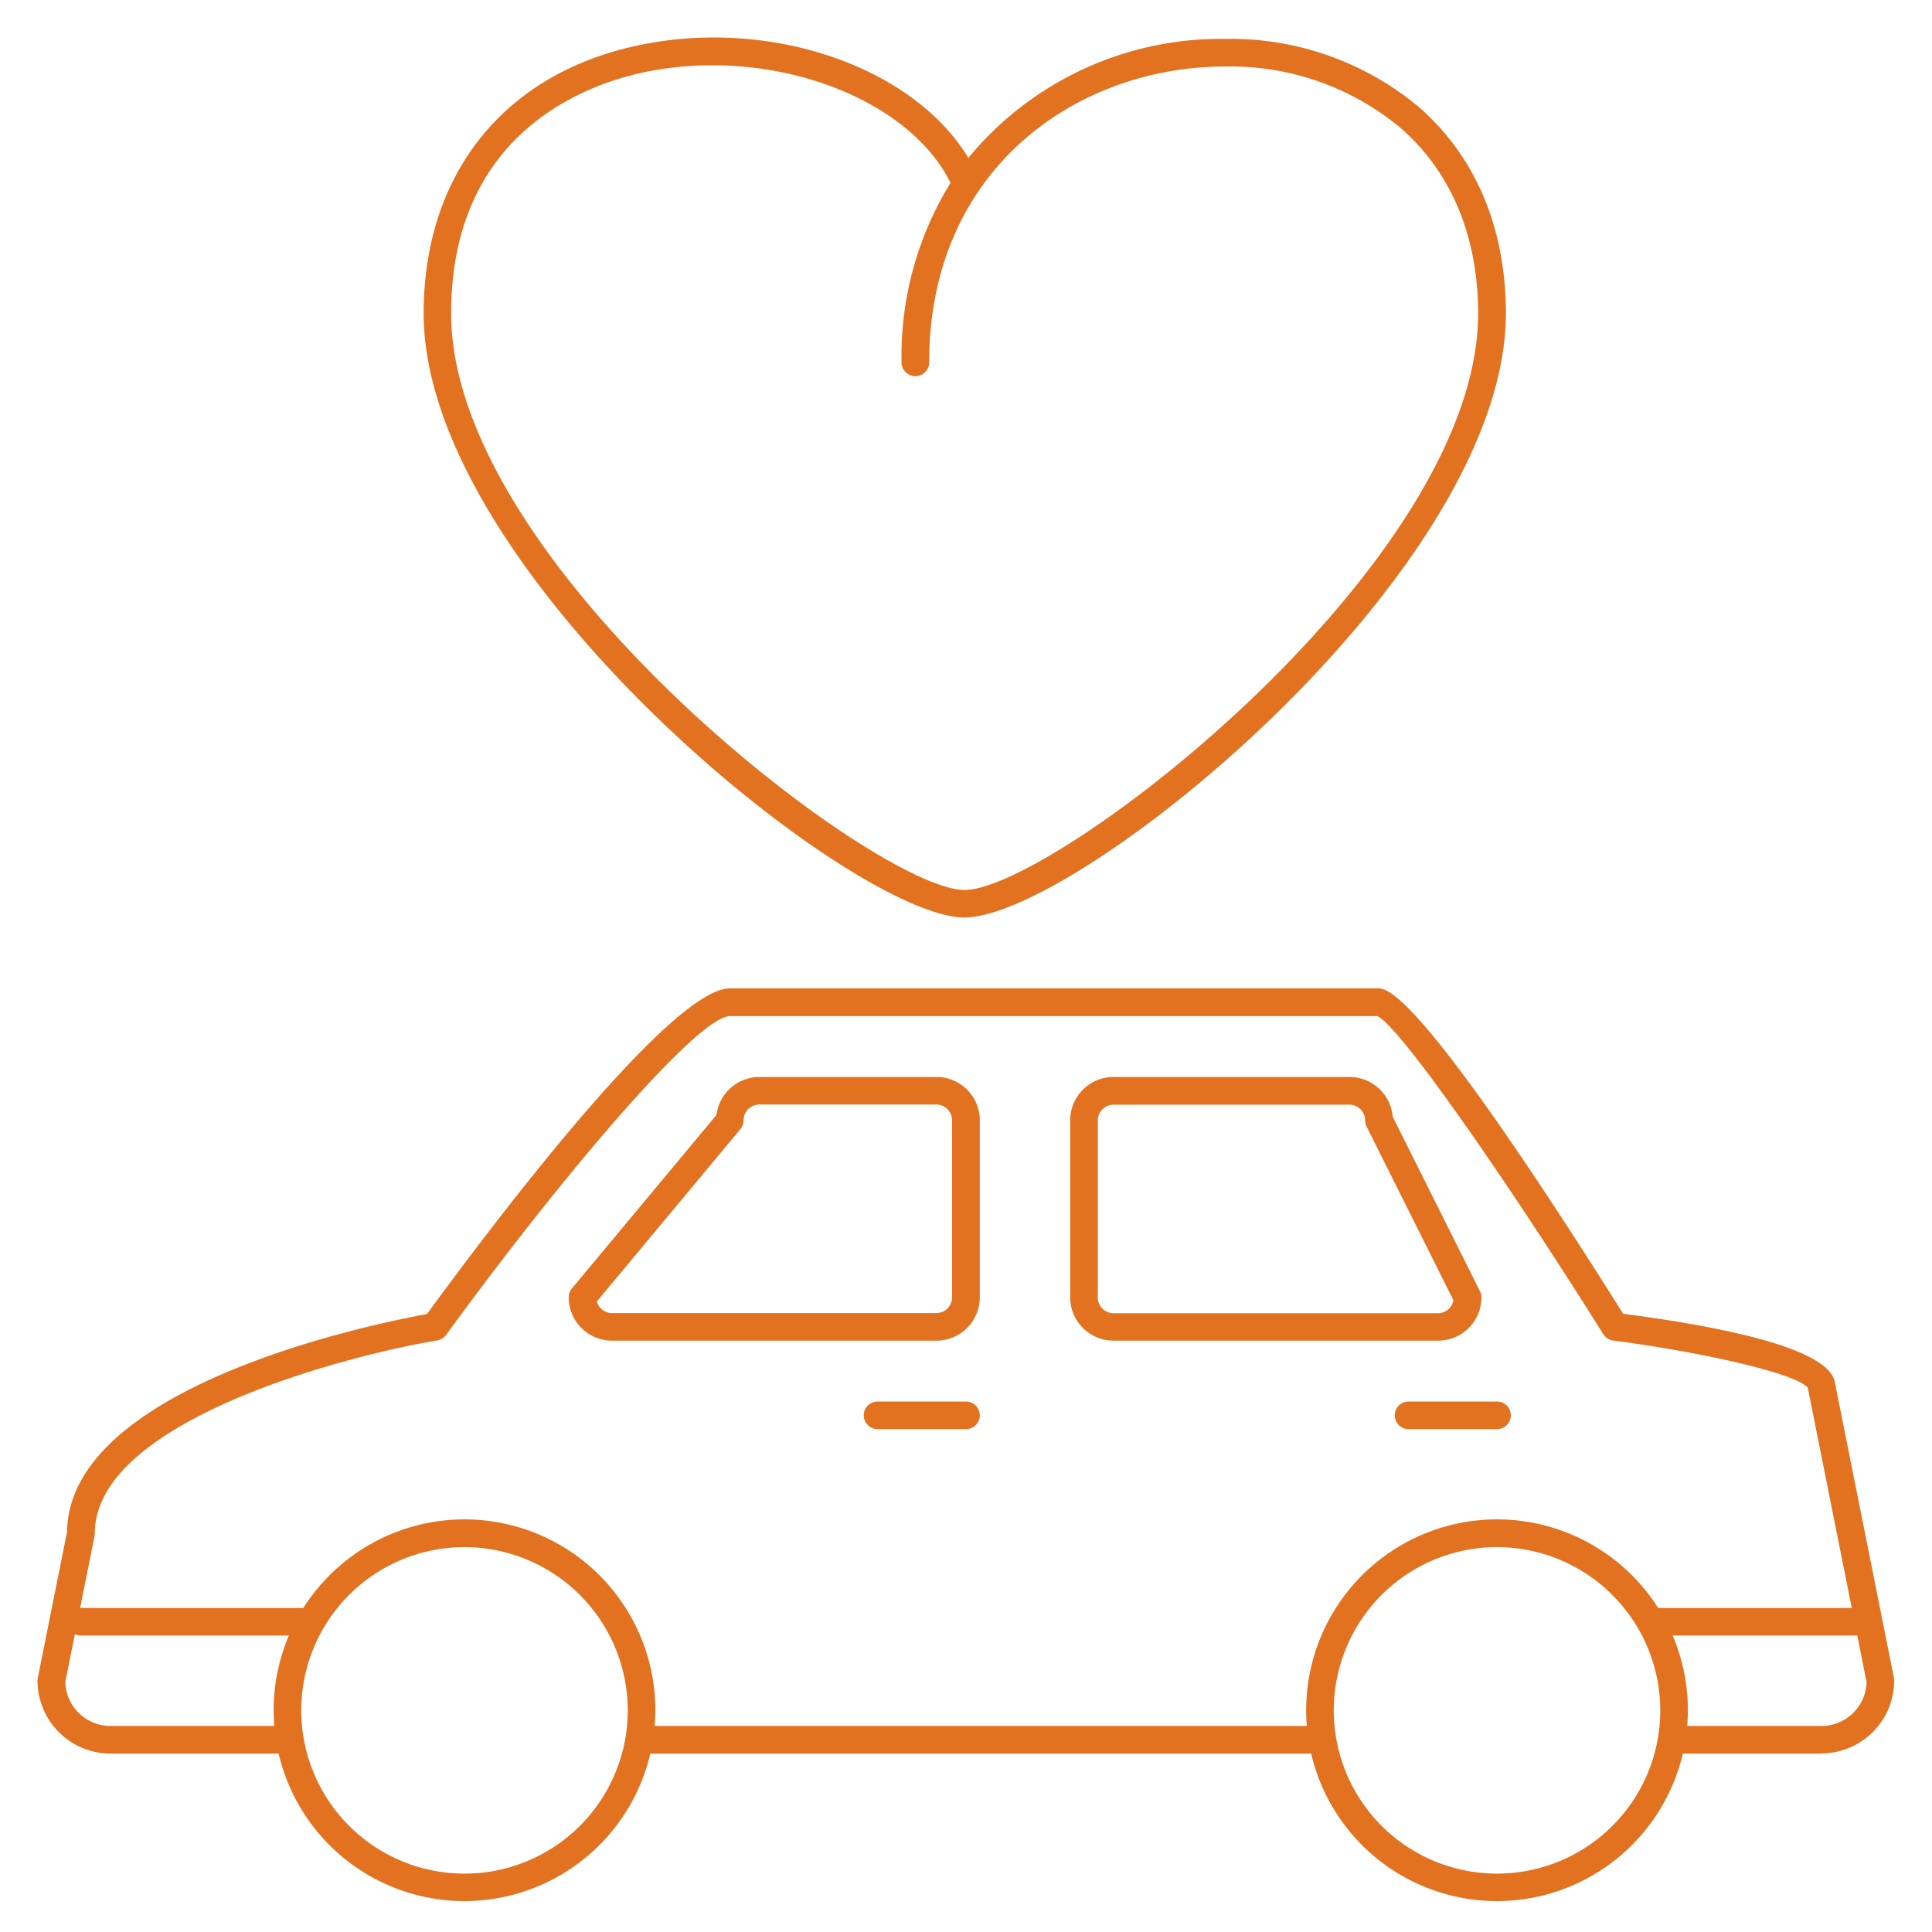
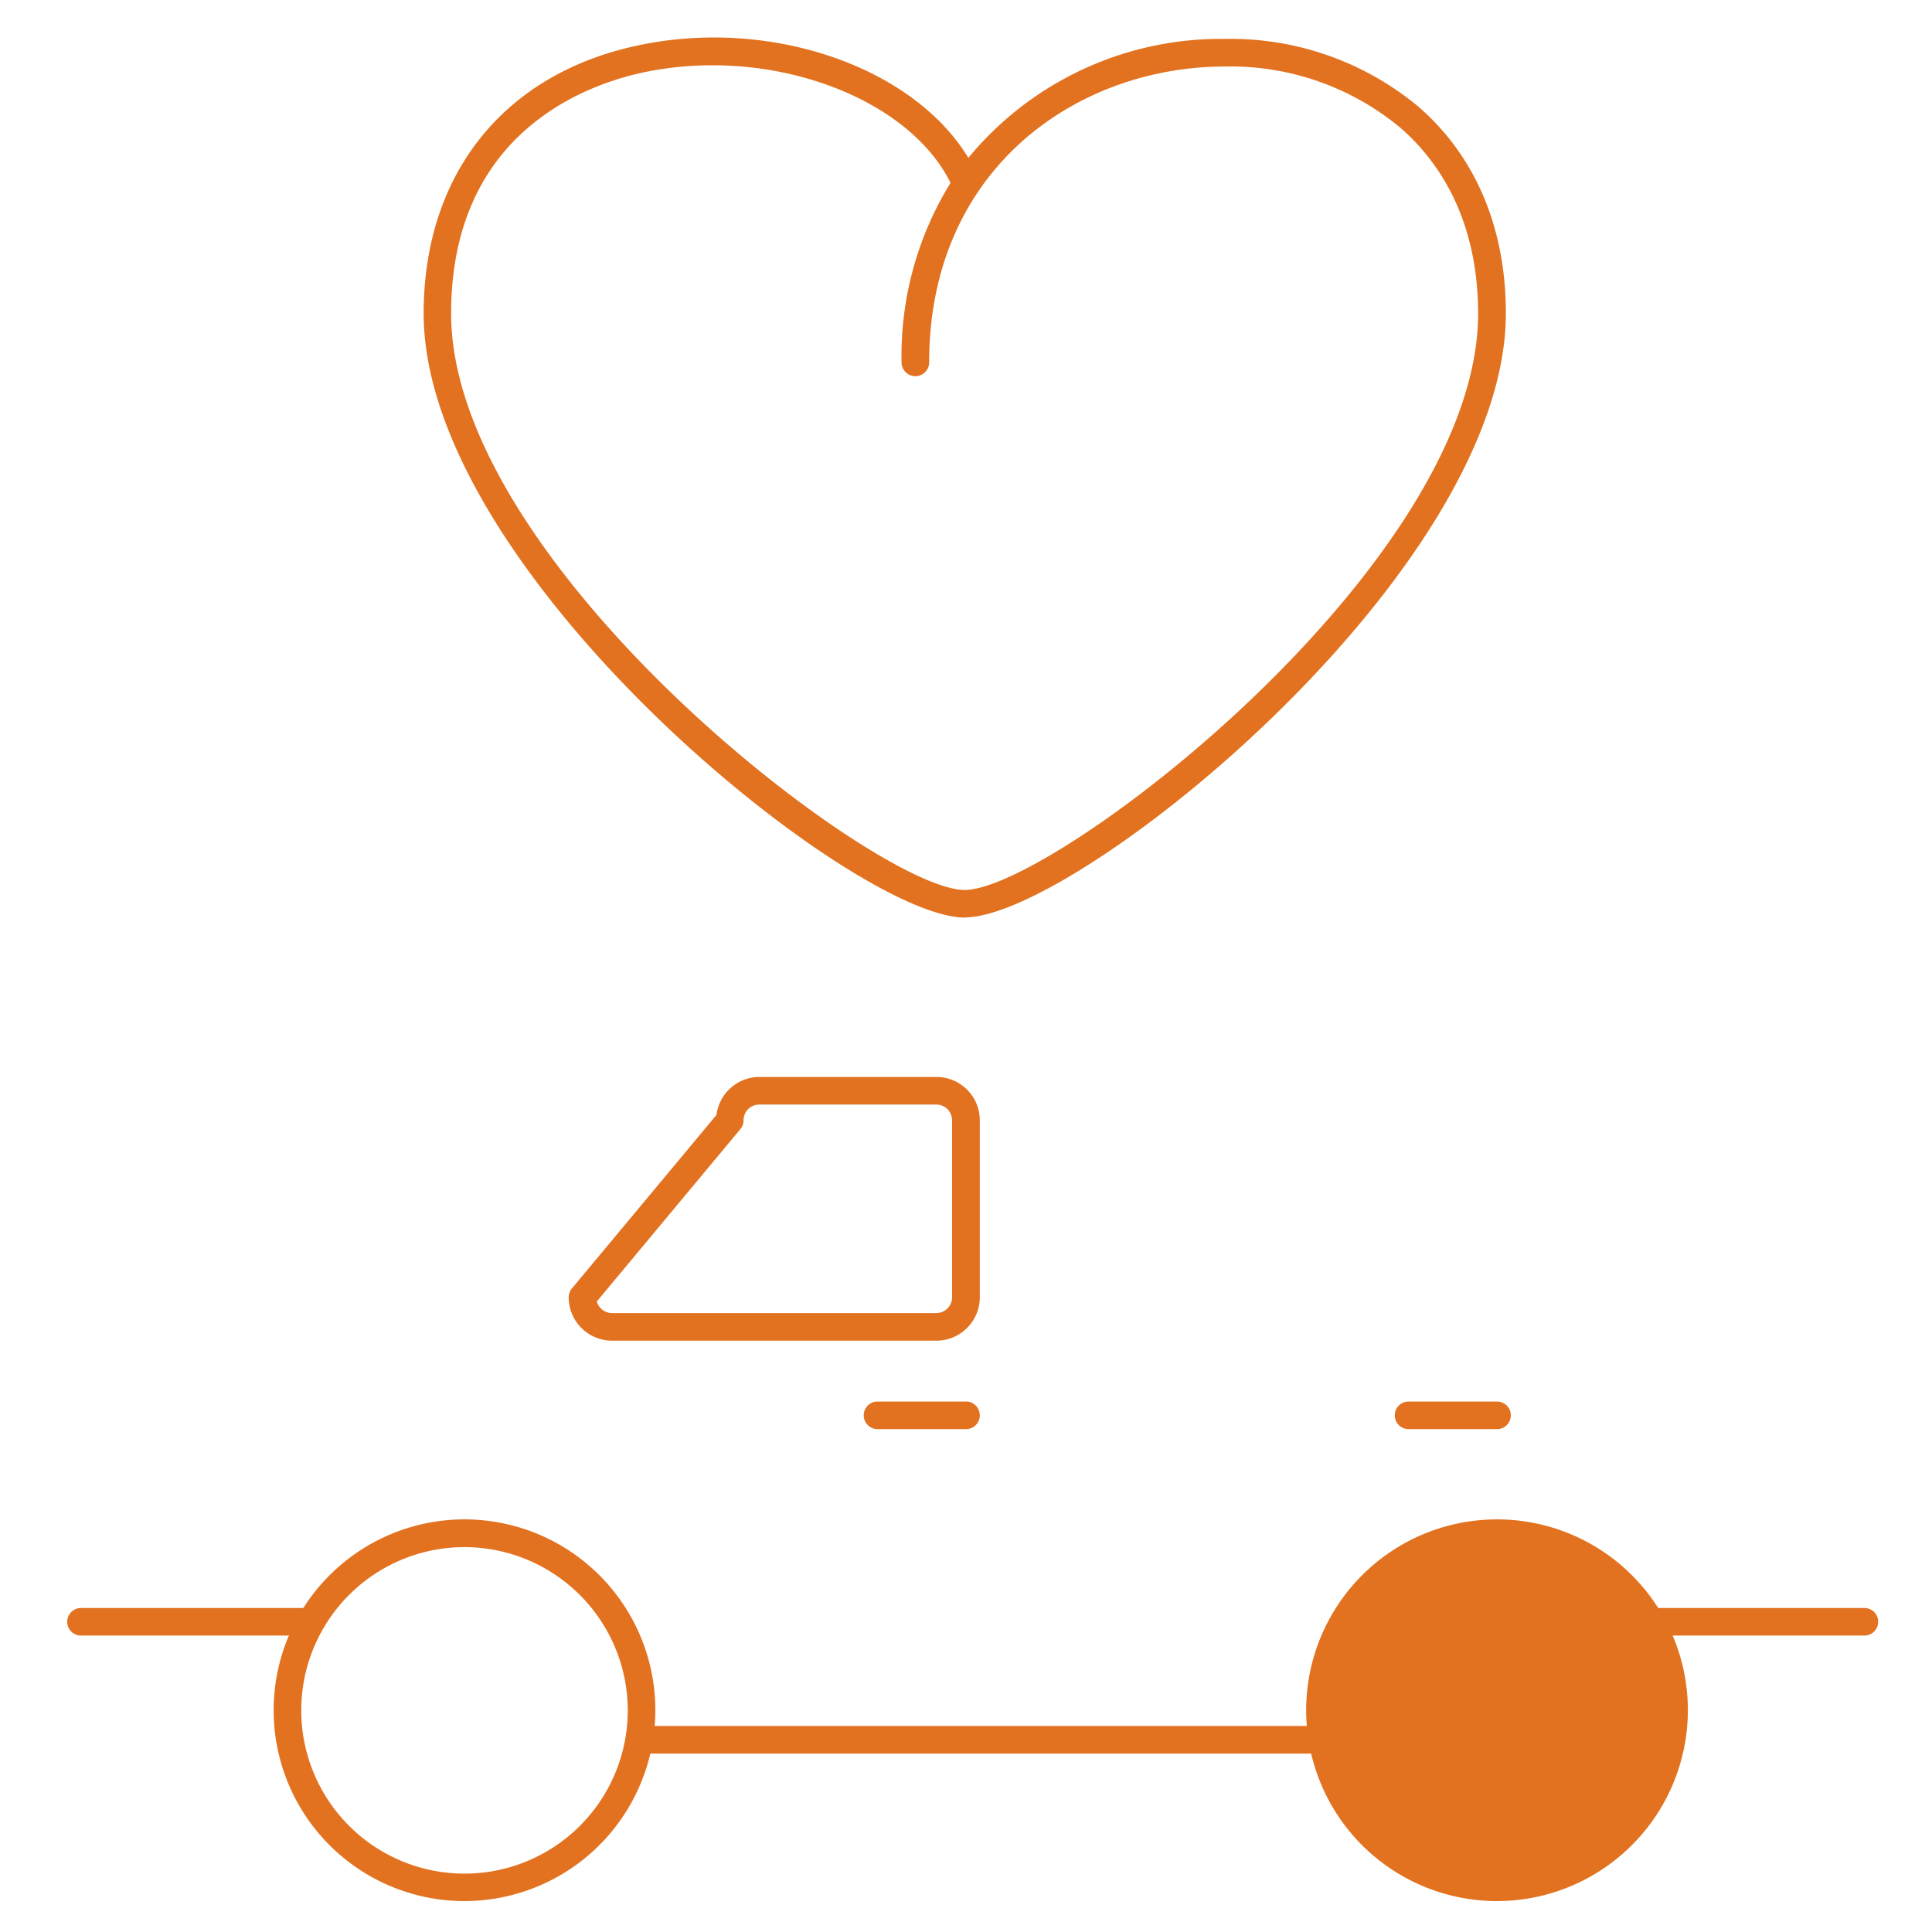
<svg xmlns="http://www.w3.org/2000/svg" id="carlove" width="140" height="140" viewBox="0 0 140 140">
  <rect id="長方形_1310" data-name="長方形 1310" width="140" height="140" fill="none" />
  <path id="パス_1097" data-name="パス 1097" d="M69.91,66.49c-8.16,0-39.21-25.03-39.21-43.77,0-10.08,5.79-17.35,15.49-19.42,9.65-2.07,19.99,1.55,23.98,8.14a23.7,23.7,0,0,1,18.6-8.62,21.27,21.27,0,0,1,14.05,4.94c4.12,3.6,6.3,8.77,6.3,14.95,0,18.74-31.05,43.77-39.21,43.77ZM51.63,4.73a24.405,24.405,0,0,0-5.03.52c-4.18.9-13.91,4.39-13.91,17.47,0,18.23,30.79,41.77,37.21,41.77s37.21-23.54,37.21-41.77c0-5.59-1.94-10.24-5.62-13.45A19.258,19.258,0,0,0,88.76,4.82c-10.65,0-21.43,7.36-21.43,21.44a1,1,0,1,1-2,0,23.87,23.87,0,0,1,3.55-13.01c-2.55-5.14-9.75-8.52-17.25-8.52Z" fill="#e27220" />
-   <path id="パス_1098" data-name="パス 1098" d="M108.48,137.76a13.83,13.83,0,1,1,13.83-13.83A13.847,13.847,0,0,1,108.48,137.76Zm0-25.65a11.83,11.83,0,1,0,11.83,11.83,11.847,11.847,0,0,0-11.83-11.83Z" fill="#e27220" />
+   <path id="パス_1098" data-name="パス 1098" d="M108.48,137.76a13.83,13.83,0,1,1,13.83-13.83A13.847,13.847,0,0,1,108.48,137.76Zm0-25.65Z" fill="#e27220" />
  <path id="パス_1099" data-name="パス 1099" d="M33.66,137.76a13.83,13.83,0,1,1,13.83-13.83,13.847,13.847,0,0,1-13.83,13.83Zm0-25.65a11.83,11.83,0,1,0,11.83,11.83,11.847,11.847,0,0,0-11.83-11.83Z" fill="#e27220" />
-   <path id="パス_1100" data-name="パス 1100" d="M131.99,127.07H121.3a1,1,0,0,1,0-2h10.69a3.273,3.273,0,0,0,3.27-3.18l-4.25-21.27a.176.176,0,0,0-.01-.06c-.87-1.07-7.93-2.62-14.1-3.42a1.012,1.012,0,0,1-.72-.46c-6.7-10.69-14.6-22.15-16.36-23.05H52.9c-2.36,0-12.31,11.75-20.57,23.1a1.042,1.042,0,0,1-.64.4c-6.9,1.15-24.82,5.91-24.82,13.98a.68.68,0,0,1-.02.2L4.73,121.89A3.28,3.28,0,0,0,8,125.07H20.83a1,1,0,1,1,0,2H8a5.288,5.288,0,0,1-5.28-5.28.68.68,0,0,1,.02-.2L4.86,111C5,100.31,27.49,95.85,30.94,95.22c4.35-5.96,17.59-23.6,21.95-23.6H99.92c2.38,0,10.88,12.73,17.7,23.58,9.98,1.31,15.15,3.02,15.36,5.07l4.26,21.31a1.232,1.232,0,0,1,.02.2,5.288,5.288,0,0,1-5.28,5.28ZM99.76,73.6Z" fill="#e27220" />
  <path id="パス_1101" data-name="パス 1101" d="M94.97,127.07H46.9a1,1,0,0,1,0-2H94.97a1,1,0,0,1,0,2Z" fill="#e27220" />
  <path id="パス_1102" data-name="パス 1102" d="M70,103.56H63.59a1,1,0,0,1,0-2H70a1,1,0,0,1,0,2Z" fill="#e27220" />
  <path id="パス_1103" data-name="パス 1103" d="M108.48,103.56h-6.41a1,1,0,0,1,0-2h6.41a1,1,0,0,1,0,2Z" fill="#e27220" />
  <path id="パス_1104" data-name="パス 1104" d="M22.17,118.52H5.87a1,1,0,0,1,0-2h16.3a1,1,0,1,1,0,2Z" fill="#e27220" />
  <path id="パス_1105" data-name="パス 1105" d="M135.1,118.52H119.7a1,1,0,0,1,0-2h15.4a1,1,0,0,1,0,2Z" fill="#e27220" />
  <path id="パス_1106" data-name="パス 1106" d="M67.86,97.15H44.35a3.145,3.145,0,0,1-3.14-3.14,1,1,0,0,1,.23-.64L51.92,80.79a3.142,3.142,0,0,1,3.11-2.75H67.86A3.145,3.145,0,0,1,71,81.18V94.01A3.145,3.145,0,0,1,67.86,97.15ZM43.25,94.32a1.146,1.146,0,0,0,1.09.83H67.85a1.139,1.139,0,0,0,1.14-1.14V81.18a1.139,1.139,0,0,0-1.14-1.14H55.02a1.139,1.139,0,0,0-1.14,1.14,1,1,0,0,1-.23.64L43.24,94.32Z" fill="#e27220" />
-   <path id="パス_1107" data-name="パス 1107" d="M104.2,97.15H80.69a3.145,3.145,0,0,1-3.14-3.14V81.18a3.145,3.145,0,0,1,3.14-3.14h17.1a3.146,3.146,0,0,1,3.13,2.88l6.32,12.64a1,1,0,0,1,.11.45,3.145,3.145,0,0,1-3.14,3.14ZM80.69,80.05a1.139,1.139,0,0,0-1.14,1.14V94.02a1.139,1.139,0,0,0,1.14,1.14H104.2a1.139,1.139,0,0,0,1.12-.94L99.03,81.64a1,1,0,0,1-.11-.45,1.139,1.139,0,0,0-1.14-1.14H80.68Z" fill="#e27220" />
</svg>